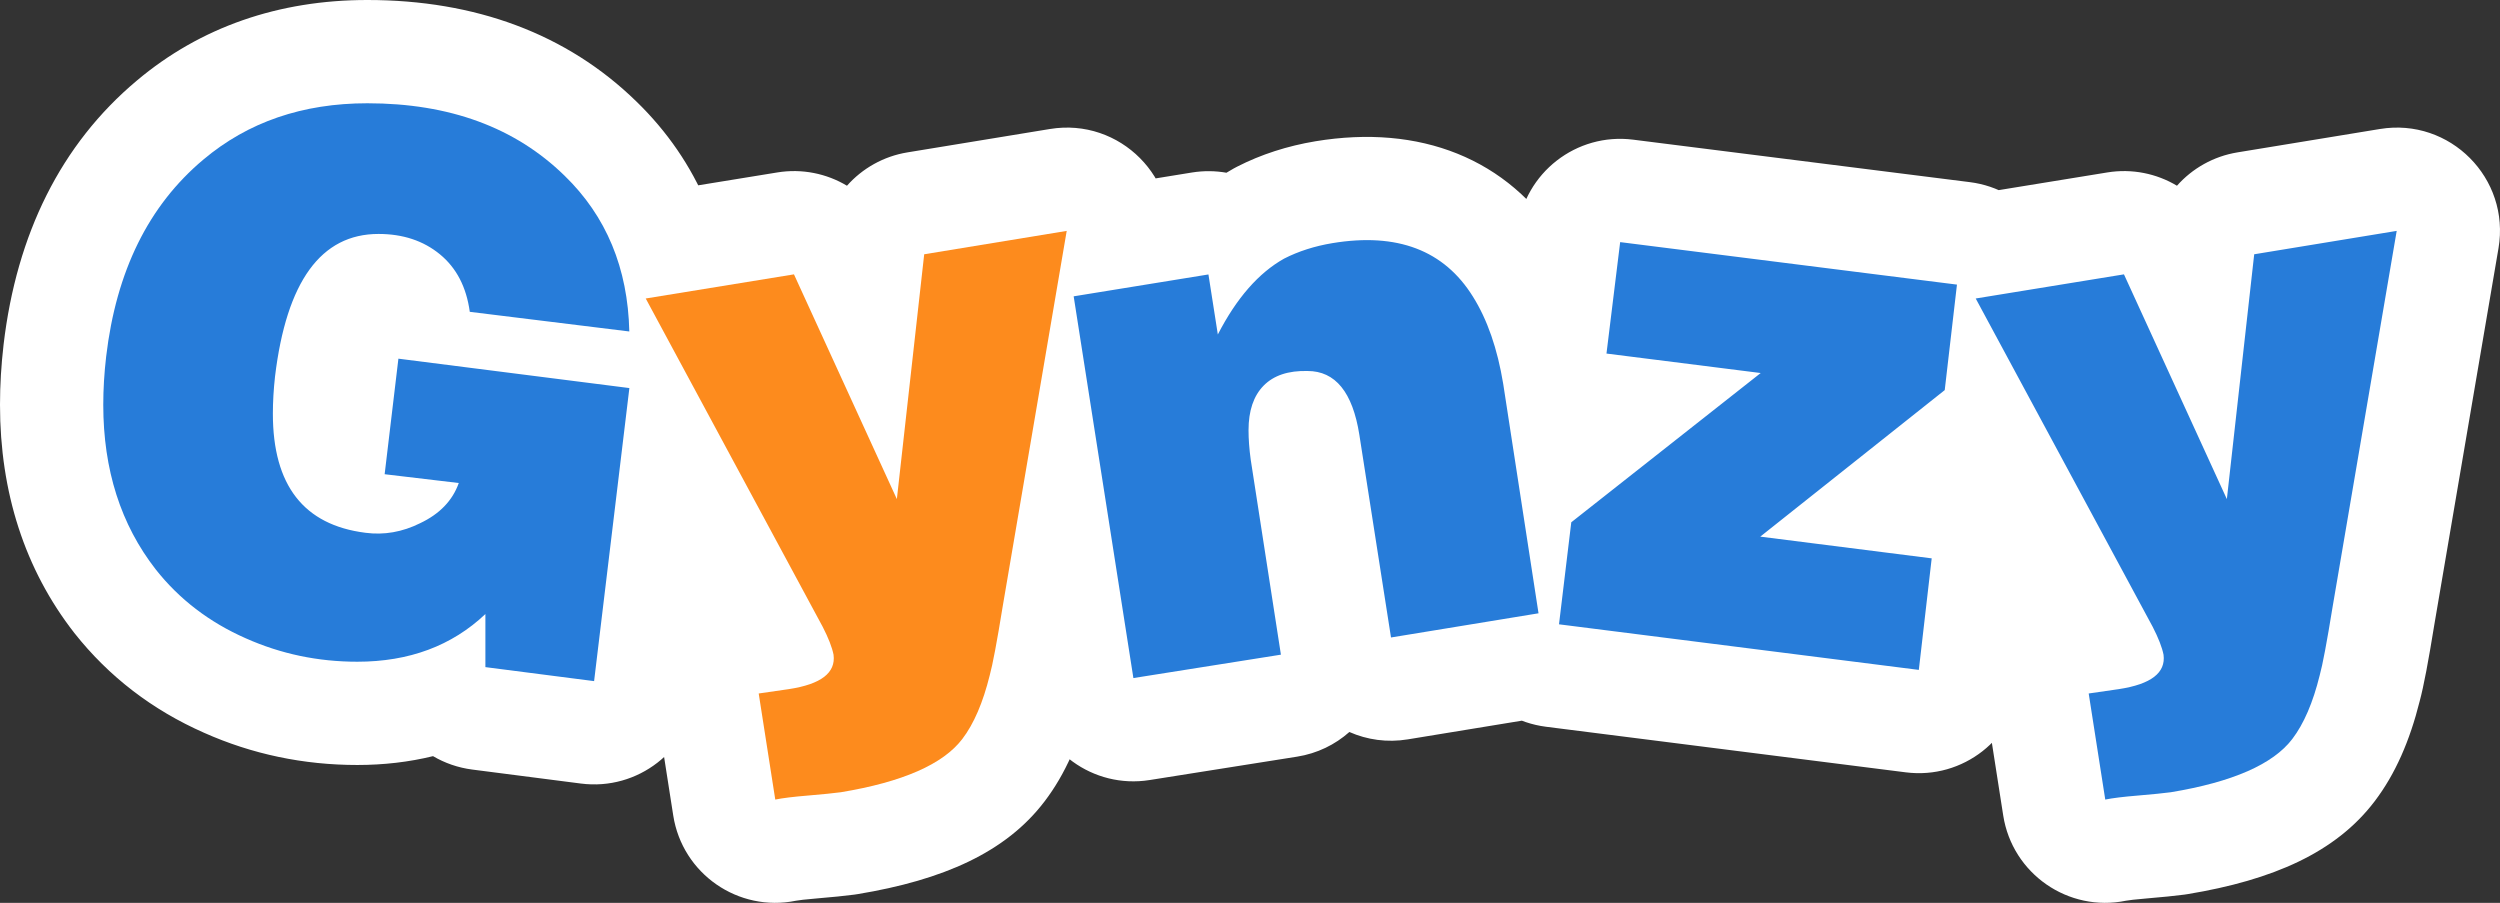
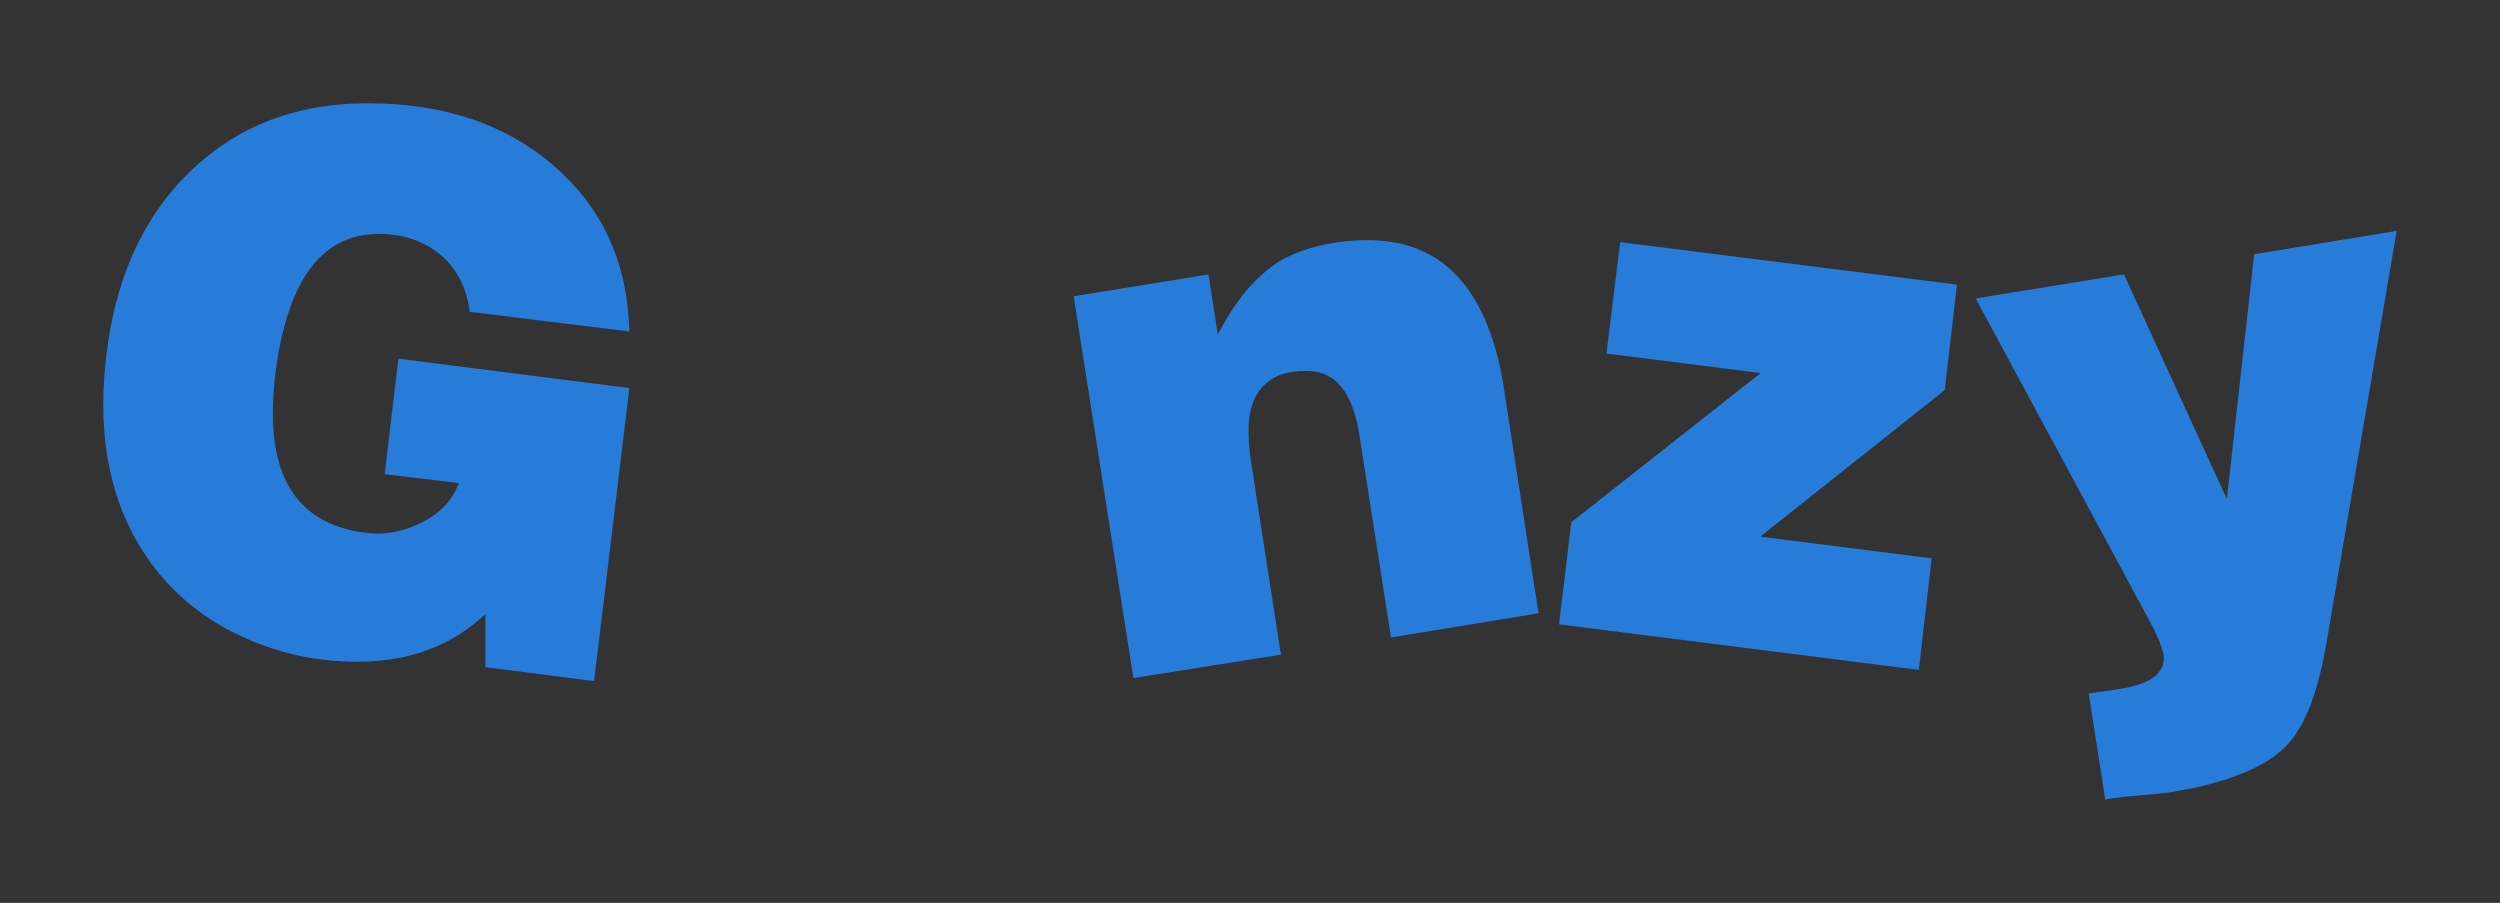
<svg xmlns="http://www.w3.org/2000/svg" width="399.447px" height="144.257px" viewBox="0 0 399.447 144.257" version="1.1">
  <rect x="0" y="0" width="399.447" height="144.257" fill="#333333" stroke="none" />
  <title>logo/logo-00-base</title>
  <g id="Page-2" stroke="none" stroke-width="1" fill="none" fill-rule="evenodd">
    <g id="r" transform="translate(-381.5, -222.5)">
      <g id="logo/logo-00-base" transform="translate(381.5, 222.5)">
        <g id="Logo" transform="translate(-0.5, -0.5)">
-           <path d="M145.496,24.846 L168.266,21.11 C179.447,19.275 189.107,28.996 187.203,40.165 L176.982,100.128 C176.005,106.151 175.265,110.101 174.604,112.562 C173.026,118.862 170.721,124.188 167.418,128.523 C161.222,136.701 151.191,141.101 137.527,143.363 C137.349,143.393 137.171,143.419 136.992,143.443 C135.514,143.638 133.52,143.839 130.943,144.056 C129.223,144.197 128.059,144.34 127.693,144.415 C118.464,146.312 109.522,140.109 108.069,130.799 L105.422,113.85 C104.446,107.605 107.109,101.64 111.827,98.097 L89.148,56.022 C83.768,46.04 89.828,33.73 101.021,31.908 L124.707,28.051 C128.654,27.408 132.57,28.228 135.828,30.175 C138.281,27.411 141.655,25.476 145.496,24.846 Z M256.963,59.164 L256.989,59.325 L262.631,95.982 C264.008,104.927 257.922,113.311 248.992,114.775 L225.422,118.638 C222.141,119.175 218.929,118.706 216.101,117.457 C213.827,119.474 210.97,120.887 207.746,121.398 L184.175,125.136 C175.162,126.566 166.7,120.407 165.289,111.39 L155.748,50.397 C154.346,41.431 160.447,33.015 169.406,31.56 L190.939,28.064 C192.822,27.759 194.682,27.784 196.459,28.099 C196.843,27.865 197.231,27.638 197.624,27.418 C197.802,27.319 197.982,27.223 198.164,27.13 C202.019,25.159 206.209,23.817 210.701,23.069 C227.284,20.328 241.478,25.727 249.842,39.161 C253.389,44.829 255.71,51.522 256.963,59.164 Z M387.105,112.568 C385.532,118.856 383.225,124.183 379.921,128.525 C373.724,136.701 363.695,141.101 350.035,143.363 C349.855,143.393 349.674,143.42 349.494,143.444 C348.015,143.638 346.023,143.839 343.447,144.056 C341.727,144.197 340.563,144.34 340.2,144.414 C330.97,146.314 322.026,140.109 320.572,130.798 L317.926,113.849 C316.952,107.605 319.614,101.64 324.332,98.097 L301.653,56.022 C296.272,46.04 302.332,33.73 313.525,31.908 L337.211,28.051 C341.159,27.408 345.075,28.228 348.333,30.176 C350.786,27.412 354.16,25.476 358.002,24.846 L380.769,21.11 C391.949,19.275 401.61,28.996 399.706,40.165 L389.484,100.13 C388.499,106.199 387.769,110.106 387.105,112.568 Z M325.535,91.606 L323.478,109.427 C322.425,118.551 314.125,125.059 305.013,123.904 L247.521,116.62 C238.52,115.48 232.129,107.287 233.213,98.279 L235.175,81.979 C235.697,77.645 237.915,73.693 241.344,70.991 L244.994,68.115 C241.863,64.681 240.193,59.952 240.804,54.98 L242.991,37.174 C244.104,28.108 252.371,21.672 261.433,22.815 L315.246,29.603 C324.223,30.735 330.613,38.886 329.571,47.874 L327.616,64.732 C327.113,69.071 324.909,73.034 321.489,75.751 L319.787,77.103 C323.865,80.551 326.193,85.91 325.535,91.606 Z M117.443,64.476 L111.806,111.301 C110.71,120.402 102.407,126.865 93.316,125.694 L75.948,123.457 C73.676,123.164 71.561,122.418 69.69,121.317 C65.851,122.258 61.805,122.729 57.589,122.729 C49.002,122.729 40.772,121.001 33.11,117.584 C24.853,113.943 17.894,108.62 12.385,101.645 C4.44,91.463 0.5,79.11 0.5,65.182 C0.5,62.041 0.692,58.831 1.075,55.531 C3.153,37.905 10.238,23.546 22.353,13.386 C32.546,4.801 45.065,0.5 59.198,0.5 C76.426,0.5 91.093,5.886 102.193,16.728 C112.049,26.291 117.219,38.729 117.547,53.087 C117.585,54.787 117.368,56.427 116.93,57.971 C117.518,60.024 117.714,62.225 117.443,64.476 Z" id="Shape" fill="#FFFFFF" fill-rule="nonzero" />
-           <path d="M143.799,80.248 L127.359,44.336 L103.673,48.193 L131.959,100.671 C132.877,102.462 133.452,103.943 133.683,105.111 C134.064,107.994 131.689,109.823 126.556,110.605 C124.408,110.917 122.797,111.148 121.724,111.304 L124.371,128.253 C125.519,128.017 127.262,127.802 129.599,127.611 C131.937,127.414 133.681,127.237 134.832,127.085 C144.721,125.448 151.2,122.607 154.267,118.559 C156.106,116.145 157.559,112.759 158.637,108.4 C159.093,106.763 159.784,103.106 160.705,97.422 L170.938,37.392 L148.168,41.128 L143.799,80.248 Z" id="Path" fill="#FD8B1D" />
          <path d="M235.845,47.897 C231.238,40.485 223.754,37.635 213.392,39.348 C210.552,39.821 207.979,40.643 205.675,41.821 C201.607,44.095 198.075,48.135 195.083,53.942 L193.583,44.351 L172.05,47.847 L181.591,108.84 L205.162,105.102 L200.334,73.915 C200.103,72.202 199.989,70.641 199.989,69.239 C199.989,66.124 200.793,63.751 202.401,62.116 C204.01,60.478 206.35,59.701 209.417,59.778 C213.862,59.778 216.622,63.171 217.693,69.956 L222.753,102.355 L246.323,98.492 L240.681,61.835 C239.759,56.214 238.145,51.567 235.845,47.897 L235.845,47.897 Z M360.674,41.128 L356.305,80.248 L339.863,44.336 L316.177,48.193 L344.464,100.671 C345.38,102.462 345.957,103.943 346.187,105.111 C346.568,107.994 344.193,109.823 339.059,110.605 C336.912,110.917 335.302,111.148 334.229,111.304 L336.875,128.253 C338.022,128.017 339.765,127.802 342.105,127.611 C344.441,127.414 346.185,127.237 347.339,127.085 C357.224,125.448 363.703,122.607 366.771,118.559 C368.608,116.145 370.064,112.759 371.139,108.4 C371.598,106.763 372.286,103.106 373.208,97.422 L383.441,37.392 L360.674,41.128 Z M257.181,56.991 L281.823,60.101 L251.557,83.951 L249.595,100.251 L307.087,107.535 L309.144,89.714 L281.753,86.242 L311.226,62.831 L313.181,45.973 L259.368,39.185 L257.181,56.991 Z M61.958,76.271 L73.802,77.675 C72.806,80.484 70.743,82.627 67.608,84.106 C64.78,85.509 61.875,86.018 58.894,85.627 C49.031,84.383 44.099,78.04 44.099,66.598 C44.099,64.733 44.212,62.747 44.444,60.645 C46.28,45.468 51.791,37.88 60.979,37.88 C64.882,37.88 68.155,38.966 70.796,41.138 C73.436,43.31 75.024,46.371 75.561,50.323 L101.051,53.463 C100.82,43.335 97.371,35.04 90.703,28.57 C82.806,20.857 72.305,17 59.198,17 C48.849,17 40.111,20.002 32.983,26.006 C24.243,33.335 19.07,43.821 17.462,57.463 C17.154,60.114 17,62.689 17,65.182 C17,75.553 19.797,84.322 25.394,91.496 C29.15,96.251 33.94,99.917 39.768,102.487 C45.363,104.982 51.303,106.229 57.589,106.229 C65.866,106.229 72.689,103.691 78.056,98.611 L78.056,107.092 L95.424,109.329 L101.061,62.504 L64.156,57.808 L61.958,76.271 Z" id="Fill-1" fill="#277CD9" />
        </g>
      </g>
    </g>
  </g>
</svg>